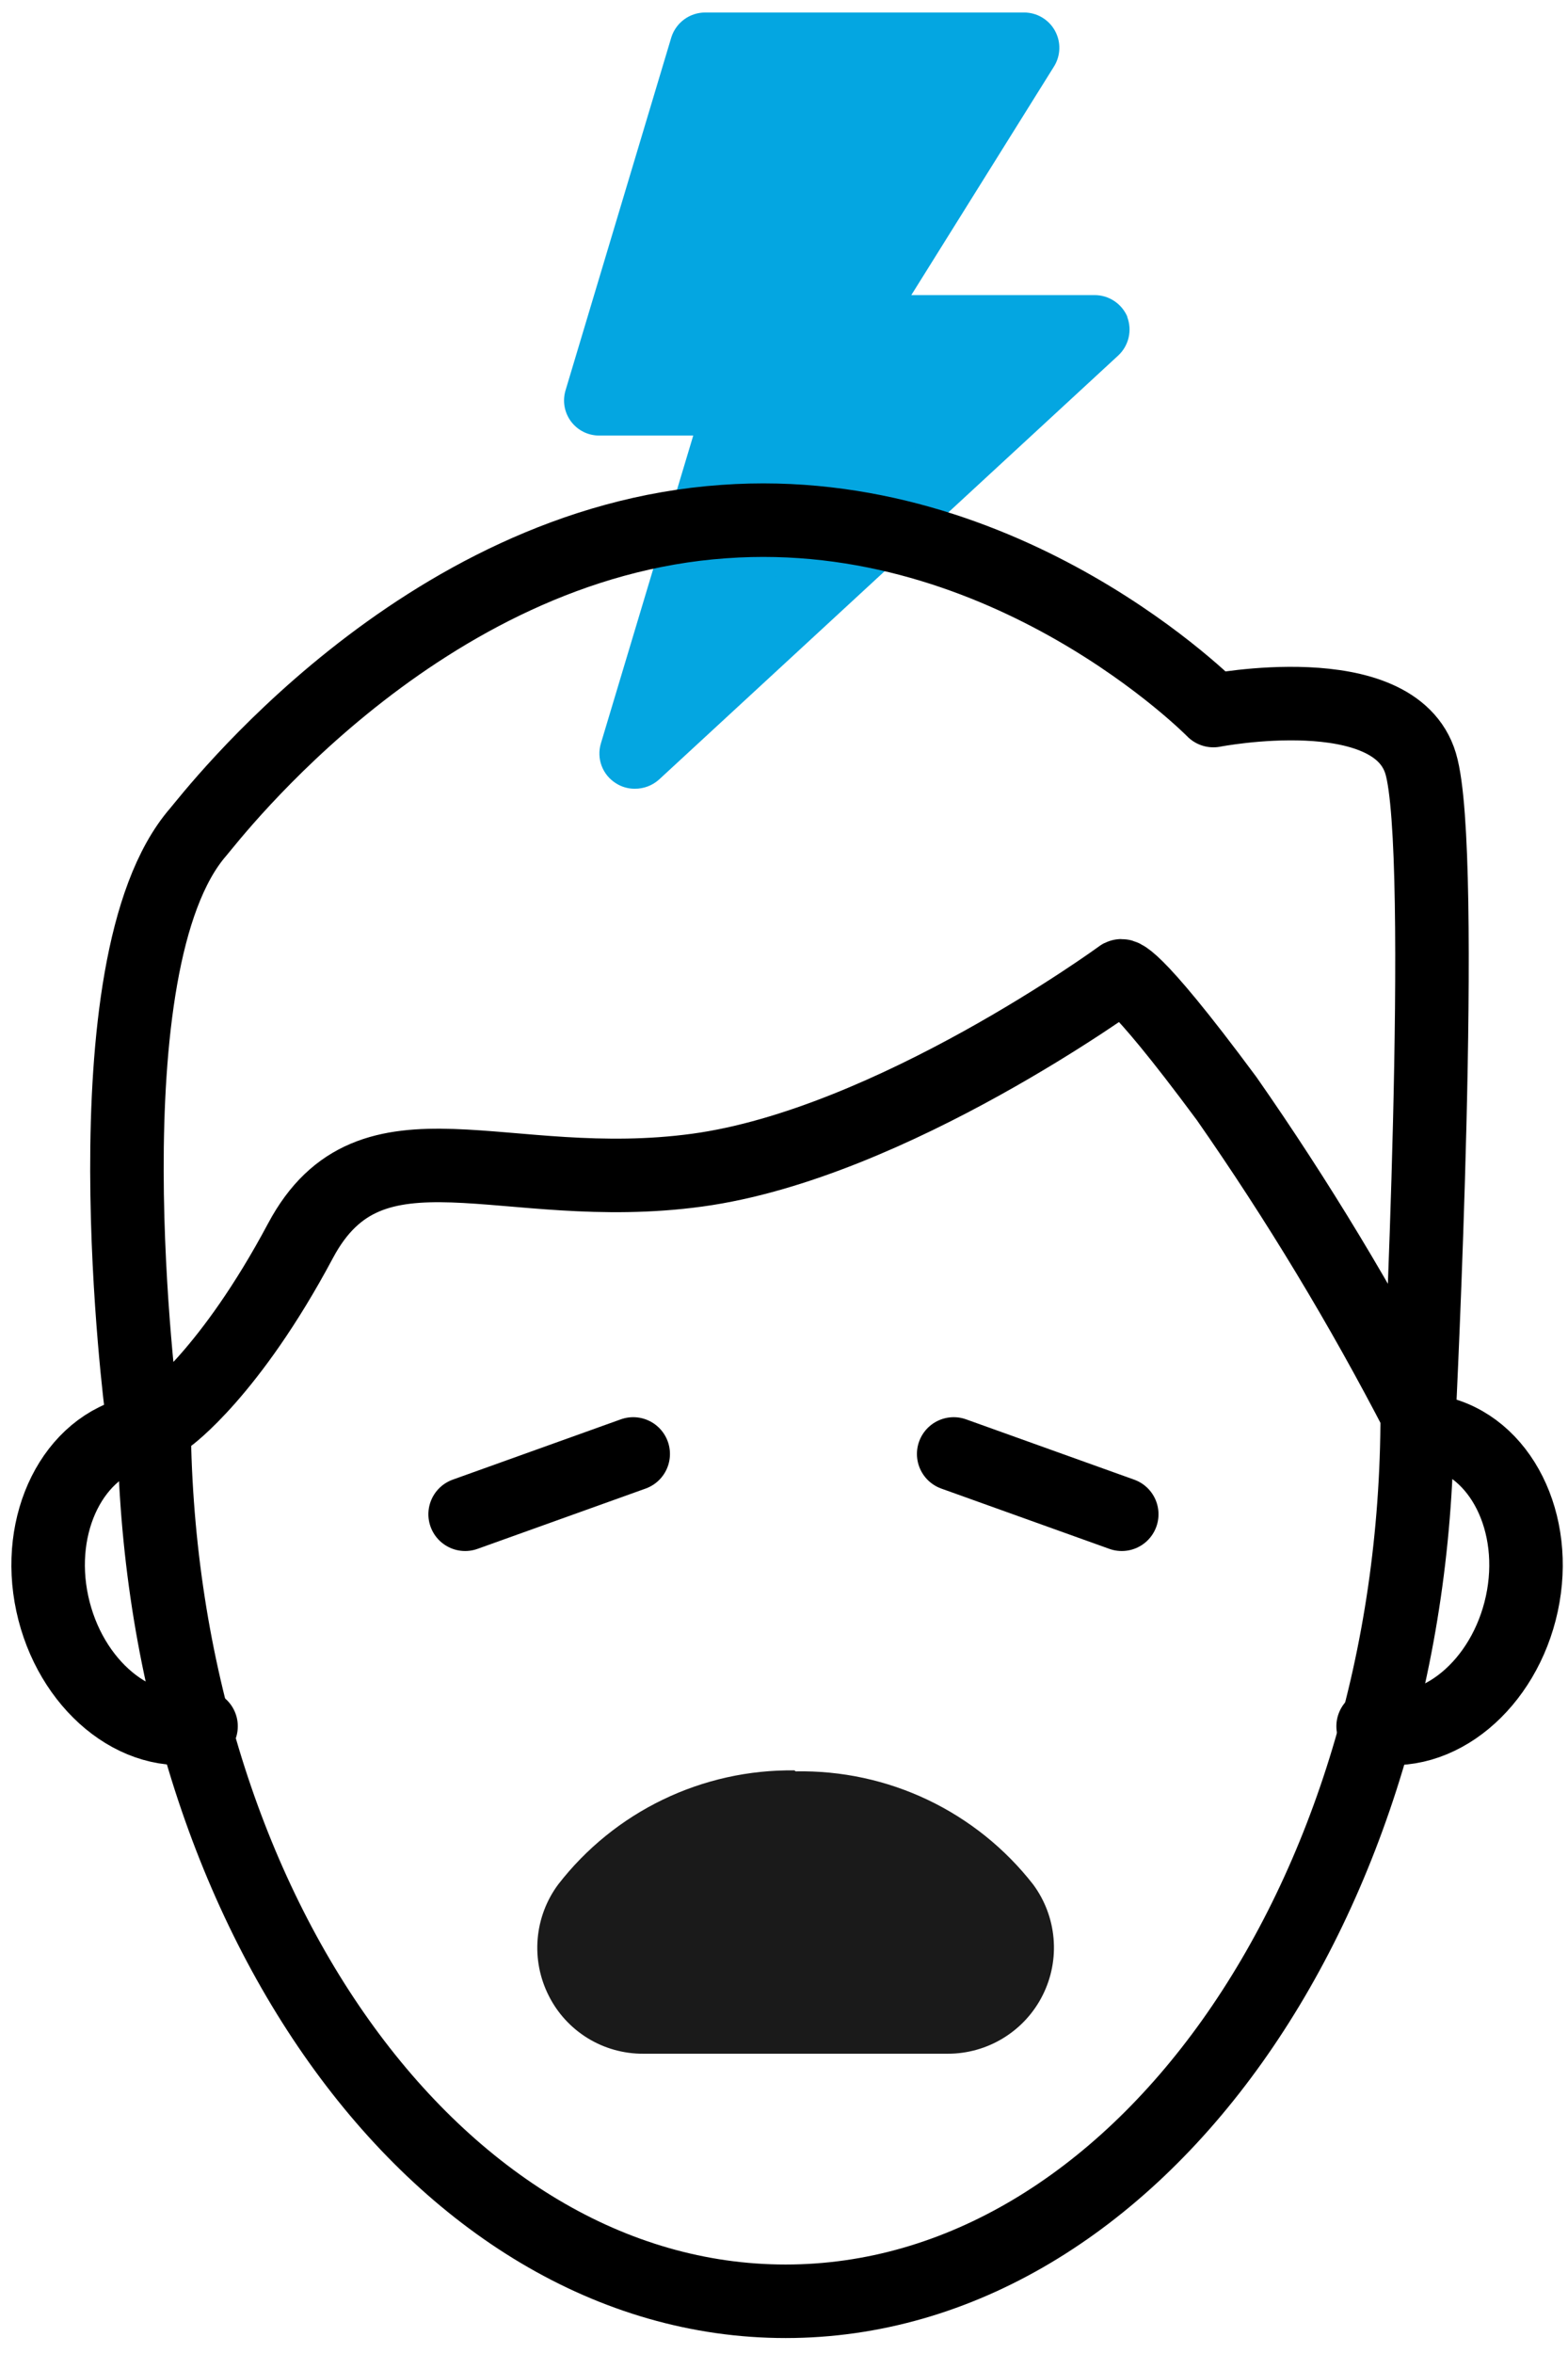
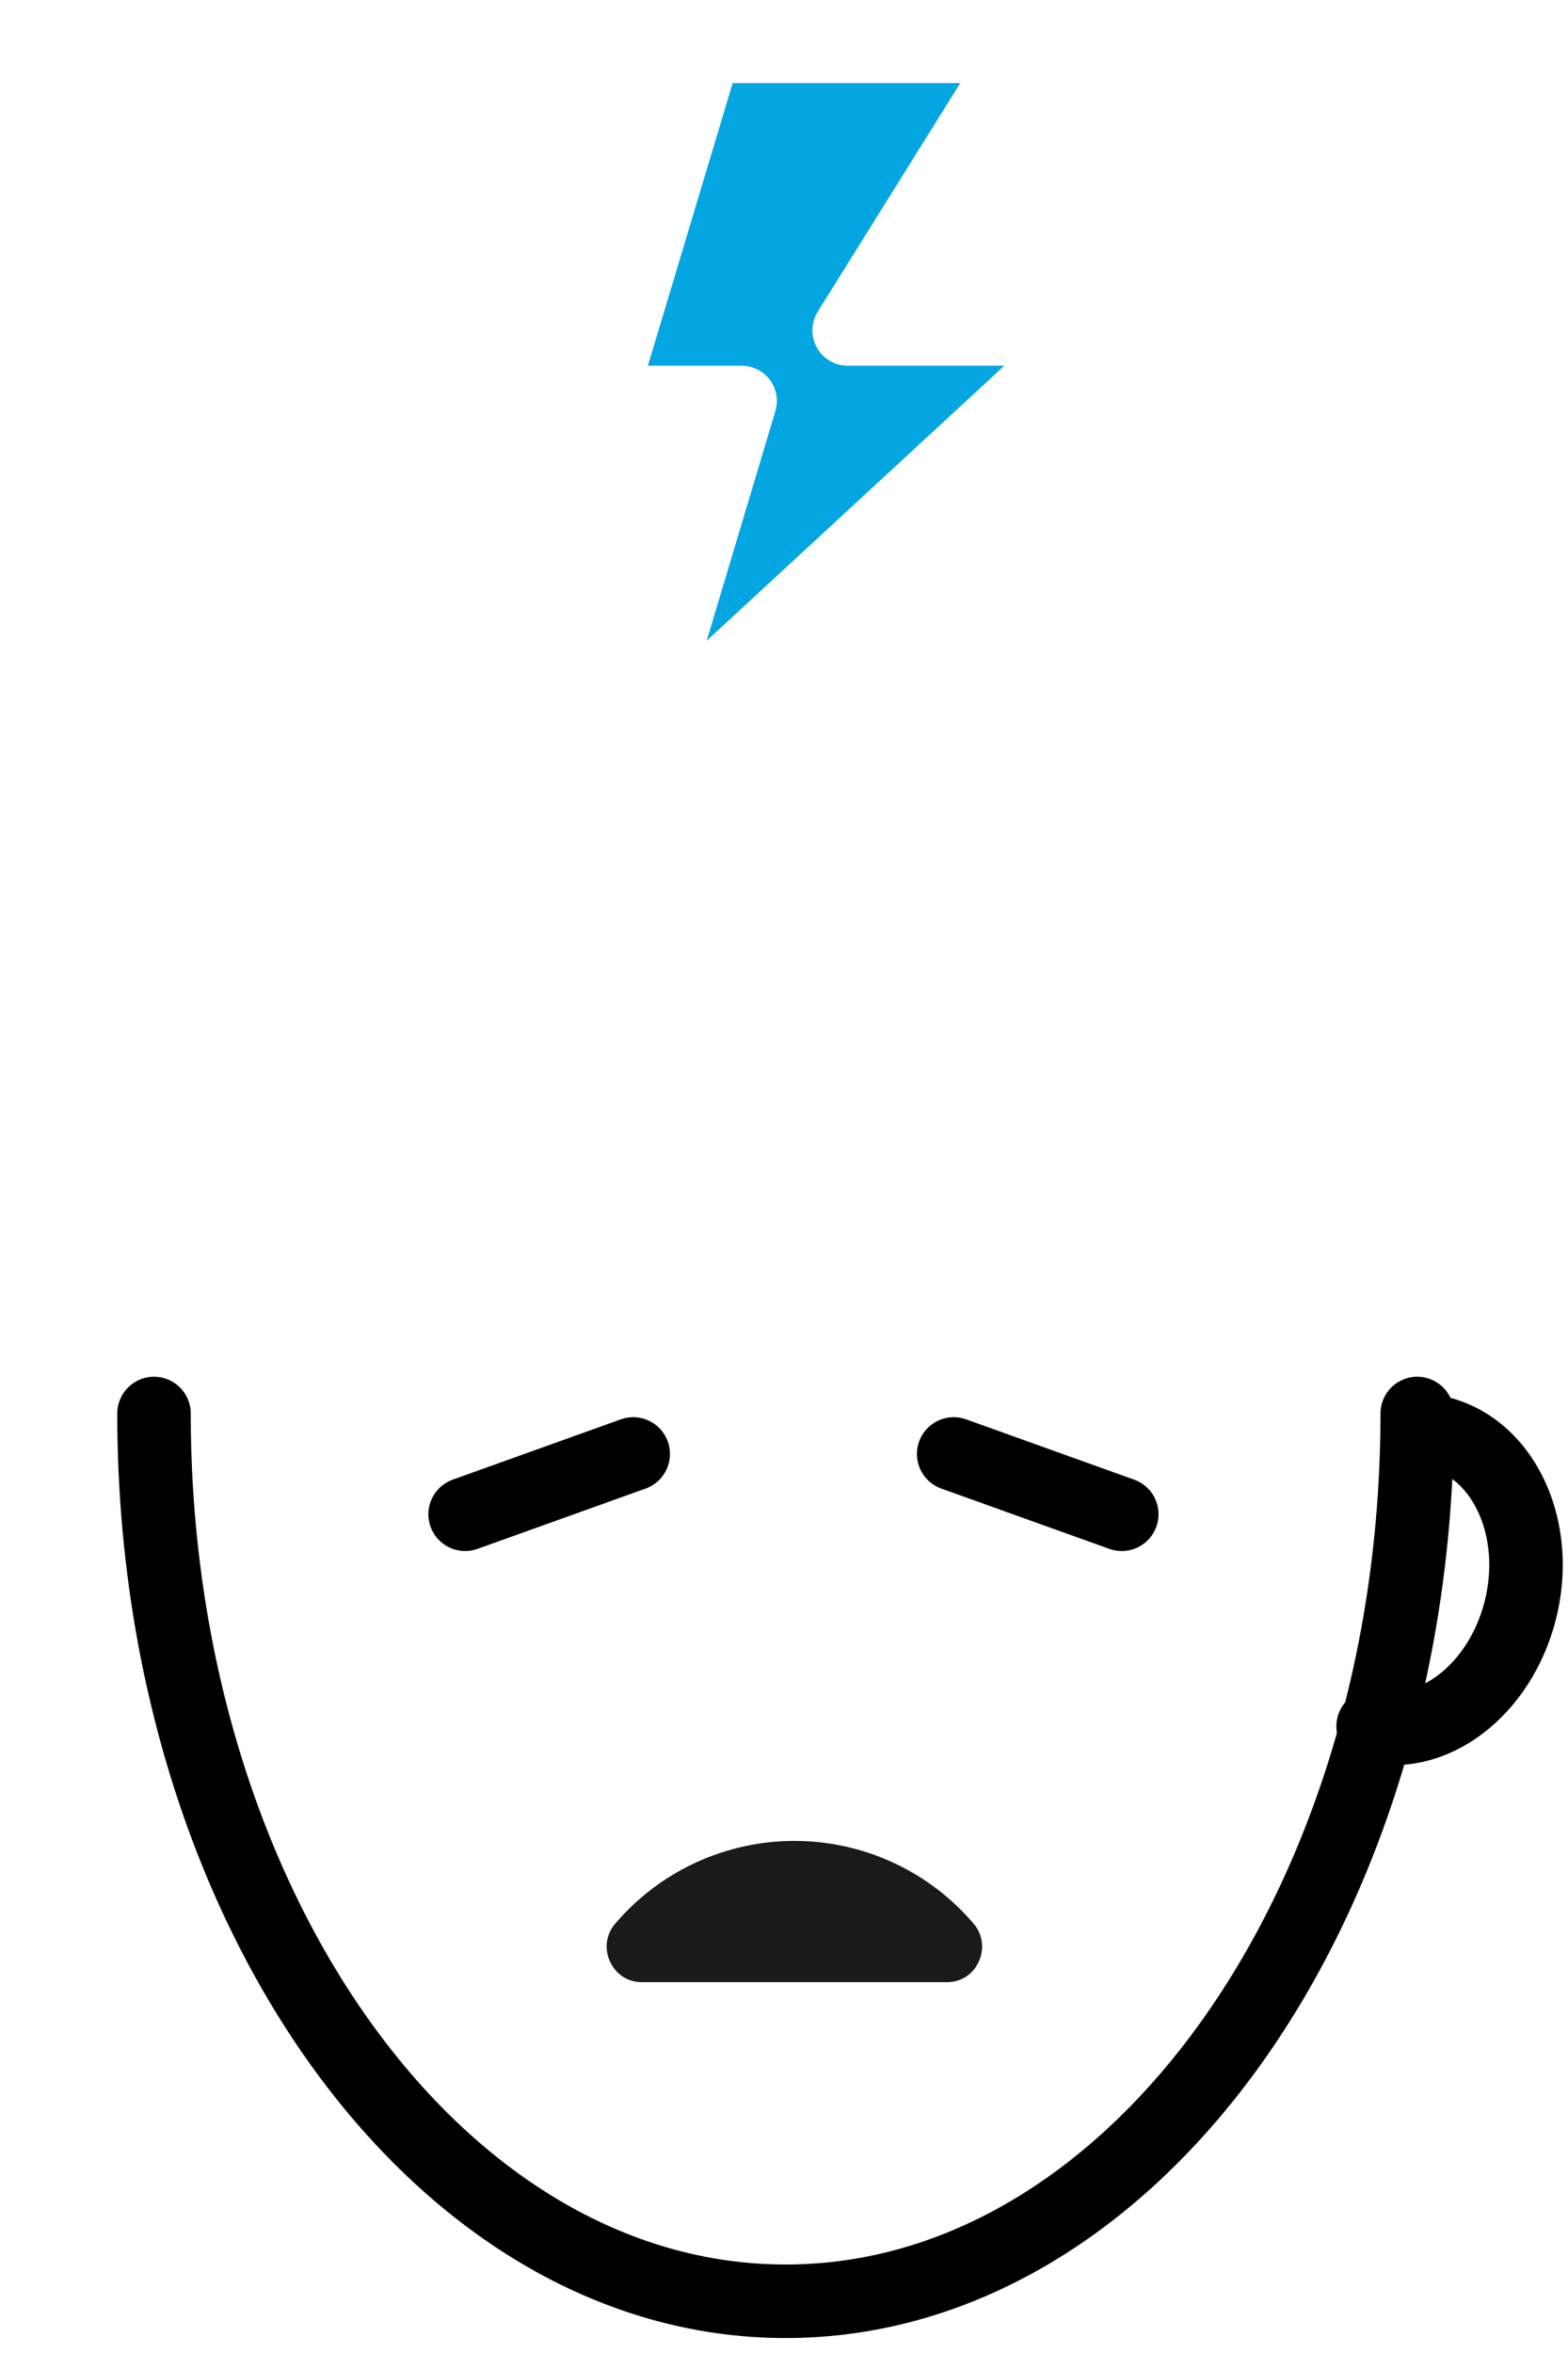
<svg xmlns="http://www.w3.org/2000/svg" width="64" height="96" viewBox="0 0 64 96" fill="none">
  <g clip-path="url(#clip0_1251_4838)">
-     <path d="M5.646 58.43C2.996 58.99 1.425 62.14 2.135 65.43C2.845 68.72 5.556 71 8.206 70.43" stroke="black" stroke-width="3" stroke-linecap="round" stroke-linejoin="round" />
    <path d="M58.606 58.43C61.256 58.99 62.826 62.14 62.116 65.43C61.406 68.72 58.696 71 56.046 70.43" stroke="black" stroke-width="3" stroke-linecap="round" stroke-linejoin="round" />
    <path d="M6.286 57.67C6.286 77.67 17.826 93.89 32.066 93.89C46.306 93.89 57.846 77.67 57.846 57.67" stroke="black" stroke-width="3" stroke-linecap="round" stroke-linejoin="round" />
-     <path d="M46.026 12.95C45.917 12.681 45.731 12.45 45.49 12.288C45.25 12.125 44.966 12.039 44.676 12.04H37.196L43.016 2.72C43.154 2.502 43.23 2.251 43.238 1.993C43.246 1.735 43.184 1.48 43.059 1.254C42.935 1.028 42.752 0.84 42.529 0.709C42.307 0.578 42.053 0.509 41.796 0.51H28.785C28.479 0.51 28.181 0.606 27.933 0.786C27.685 0.966 27.5 1.219 27.405 1.51L23.085 15.92C23.02 16.135 23.005 16.362 23.043 16.584C23.082 16.805 23.172 17.015 23.306 17.195C23.441 17.375 23.616 17.521 23.817 17.621C24.019 17.721 24.241 17.772 24.465 17.77H28.296L24.526 30.33C24.435 30.632 24.446 30.956 24.558 31.25C24.67 31.545 24.877 31.795 25.145 31.96C25.372 32.105 25.636 32.181 25.905 32.18C26.275 32.184 26.632 32.048 26.905 31.8L45.636 14.51C45.85 14.313 46 14.056 46.066 13.772C46.132 13.488 46.111 13.192 46.005 12.92" fill="#04A6E1" />
    <path d="M28.845 26.14L31.645 16.78C31.712 16.565 31.727 16.336 31.689 16.114C31.651 15.891 31.561 15.681 31.425 15.5C31.29 15.32 31.115 15.174 30.914 15.073C30.712 14.973 30.49 14.92 30.265 14.92H26.445L29.905 3.39H39.195L33.375 12.72C33.24 12.938 33.165 13.188 33.159 13.444C33.153 13.701 33.215 13.954 33.339 14.178C33.464 14.403 33.645 14.59 33.866 14.72C34.087 14.851 34.339 14.92 34.595 14.92H40.995L28.845 26.14Z" fill="#04A6E1" />
-     <path d="M32.426 72.23C30.569 72.206 28.732 72.614 27.059 73.421C25.386 74.228 23.924 75.412 22.786 76.88C22.305 77.526 22.015 78.293 21.946 79.095C21.877 79.897 22.033 80.702 22.396 81.42C22.754 82.136 23.306 82.737 23.988 83.156C24.67 83.575 25.456 83.794 26.256 83.79H38.696C39.498 83.789 40.283 83.565 40.965 83.143C41.647 82.722 42.199 82.12 42.558 81.403C42.918 80.687 43.072 79.885 43.002 79.086C42.933 78.287 42.644 77.524 42.166 76.88C41.02 75.412 39.547 74.232 37.865 73.431C36.183 72.631 34.338 72.234 32.476 72.27" fill="#1A1A1A" />
    <path d="M39.925 80.08C39.81 80.321 39.629 80.523 39.402 80.663C39.175 80.803 38.912 80.875 38.645 80.87H26.206C25.939 80.875 25.676 80.803 25.449 80.663C25.222 80.523 25.041 80.321 24.925 80.08C24.798 79.839 24.743 79.567 24.766 79.296C24.789 79.025 24.89 78.766 25.055 78.55C25.957 77.472 27.085 76.605 28.358 76.01C29.632 75.416 31.02 75.107 32.425 75.107C33.831 75.107 35.219 75.416 36.493 76.01C37.766 76.605 38.894 77.472 39.795 78.55C39.959 78.767 40.058 79.026 40.081 79.296C40.105 79.567 40.05 79.839 39.925 80.08Z" fill="#1A1A1A" />
-     <path d="M49.526 28.99C49.526 28.99 56.906 27.55 57.986 31.15C59.066 34.75 57.916 57.82 57.916 57.82C55.589 53.318 52.966 48.975 50.066 44.82C46.066 39.42 45.746 39.82 45.746 39.82C45.746 39.82 36.386 46.66 28.466 47.74C20.546 48.82 15.146 45.22 12.266 50.62C9.386 56.02 6.866 57.82 6.866 57.82L5.786 57.56C5.786 57.56 3.406 39.35 8.086 33.95C8.646 33.3 17.156 22.14 29.546 21.28C41.146 20.44 49.526 28.99 49.526 28.99Z" stroke="black" stroke-width="3" stroke-linecap="round" stroke-linejoin="round" />
    <path d="M38.926 59.32L45.786 61.78" stroke="black" stroke-width="3" stroke-linecap="round" stroke-linejoin="round" />
    <path d="M25.845 59.32L18.985 61.78" stroke="black" stroke-width="3" stroke-linecap="round" stroke-linejoin="round" />
  </g>
  <defs>
    <clipPath id="clip0_1251_4838">
      <rect width="63.32" height="94.88" fill="white" transform="translate(0.466 0.51)" />
    </clipPath>
  </defs>
</svg>